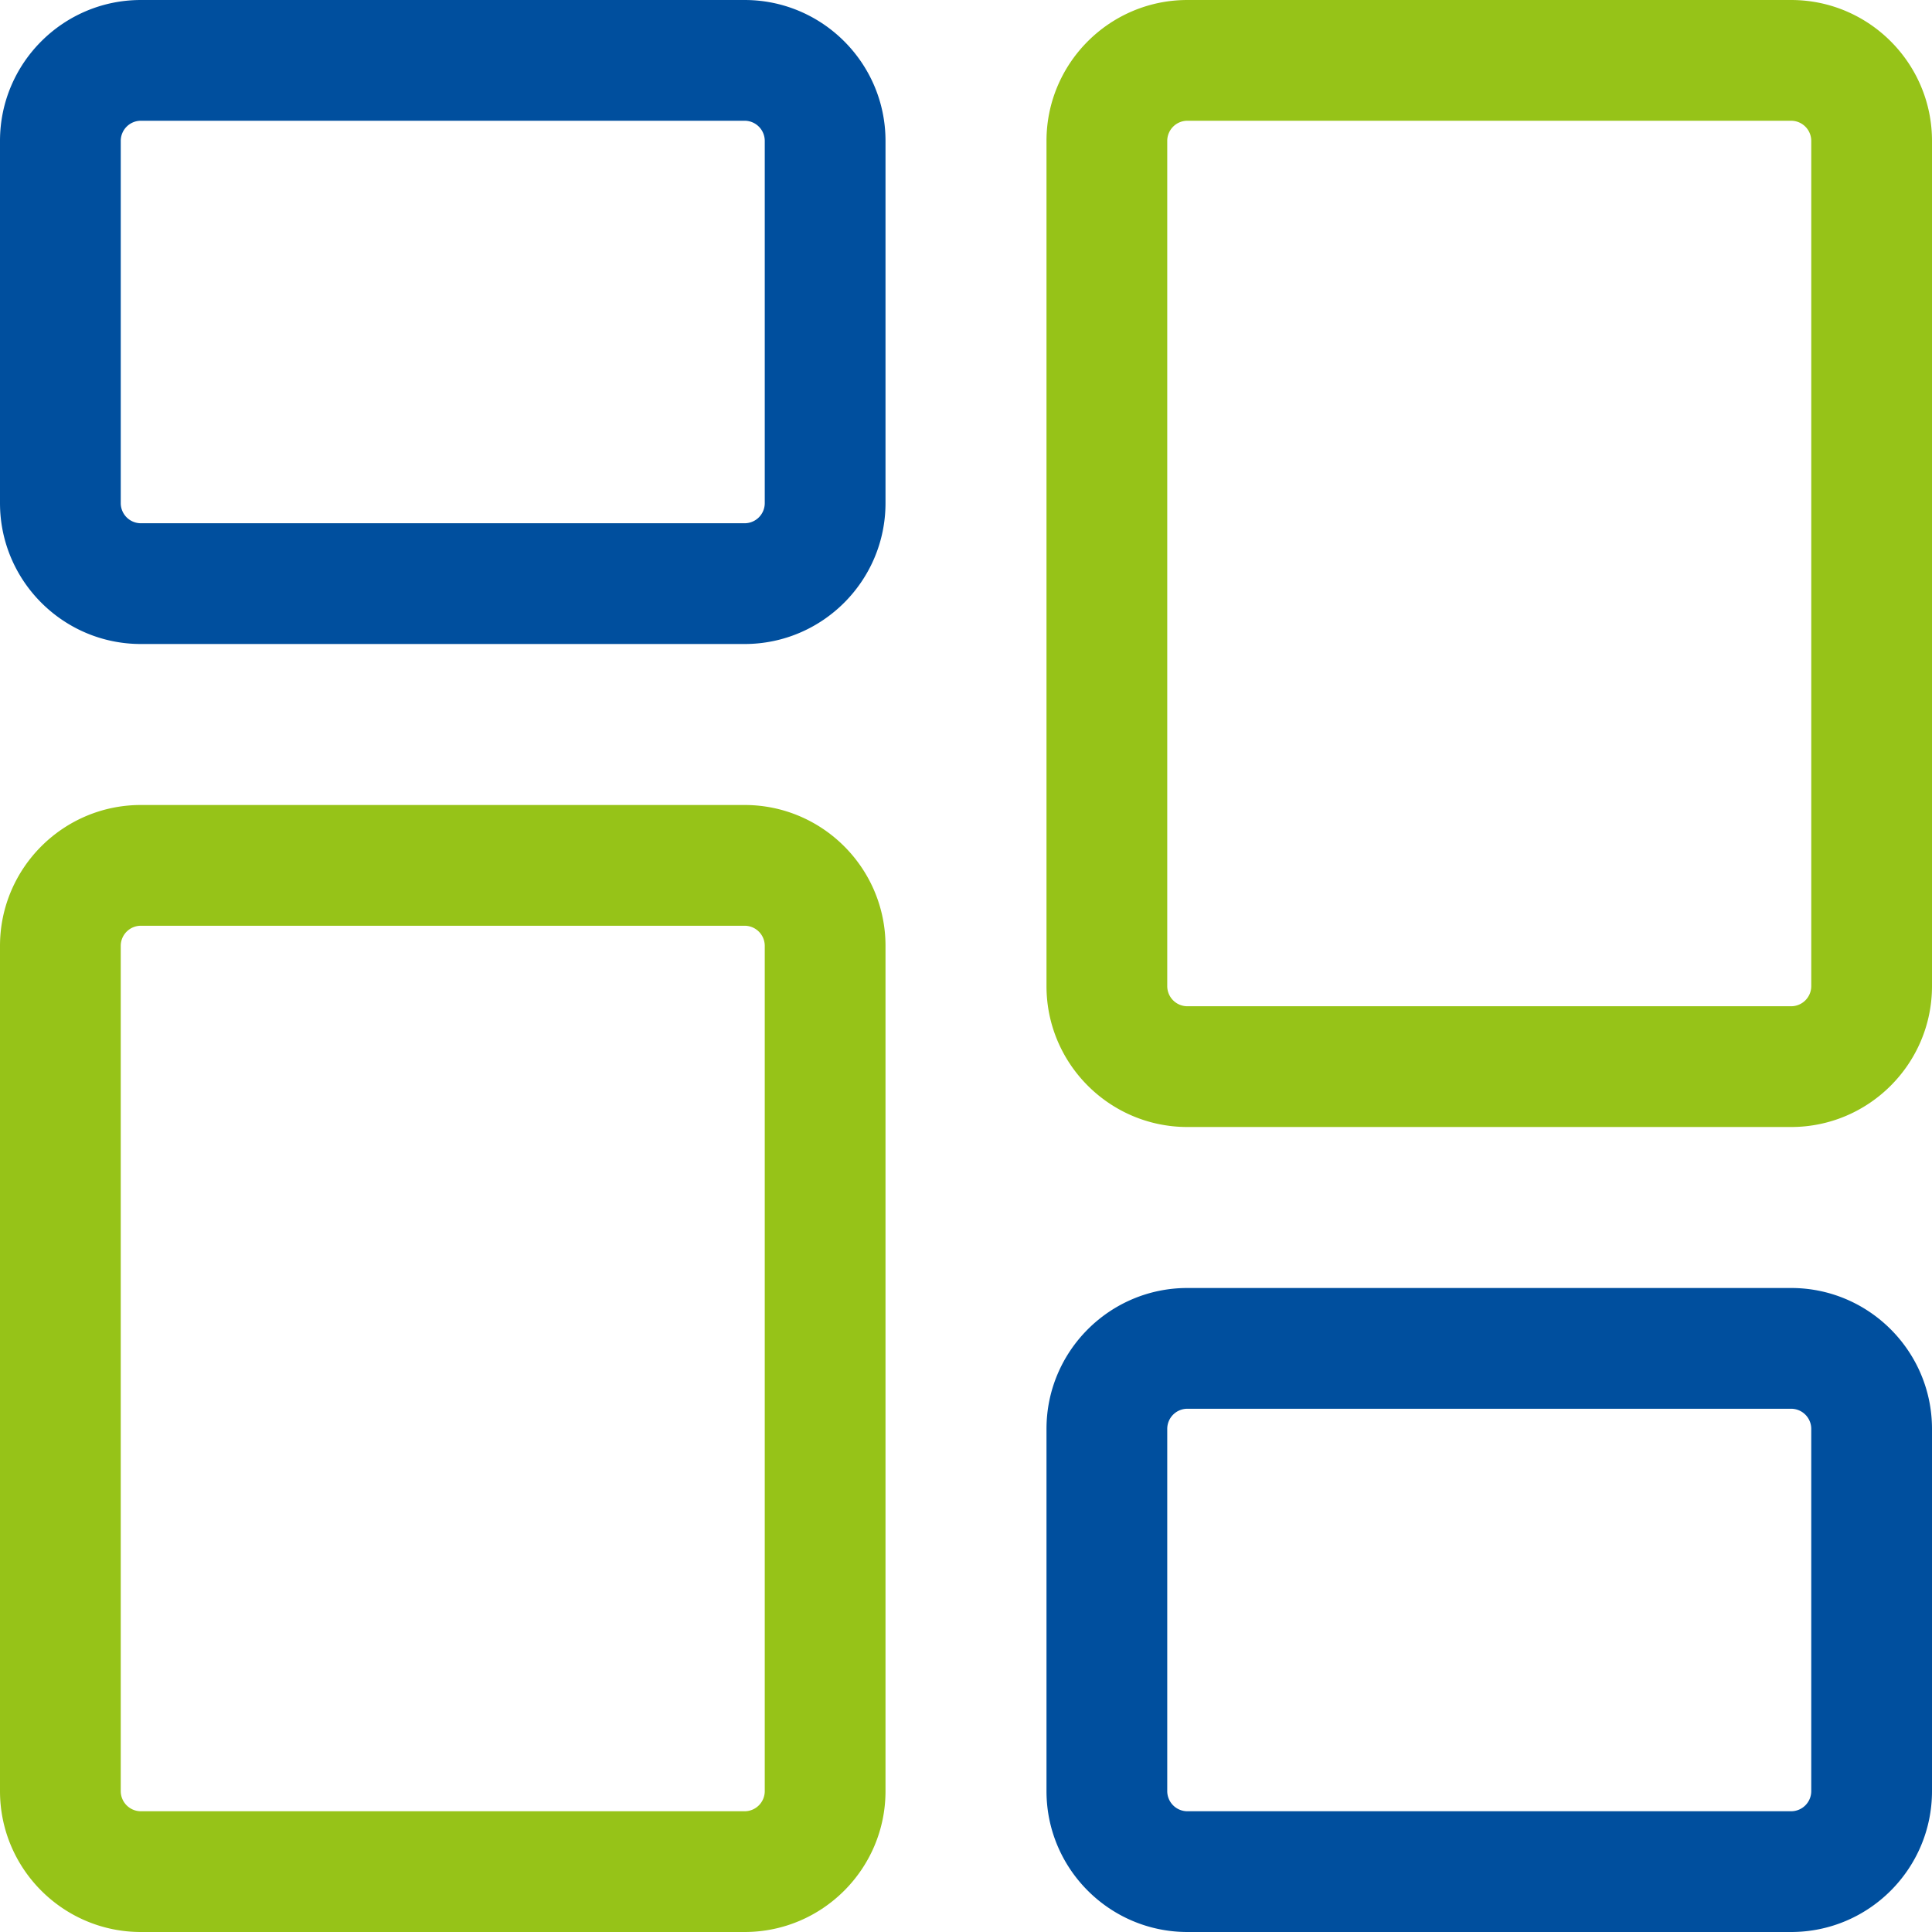
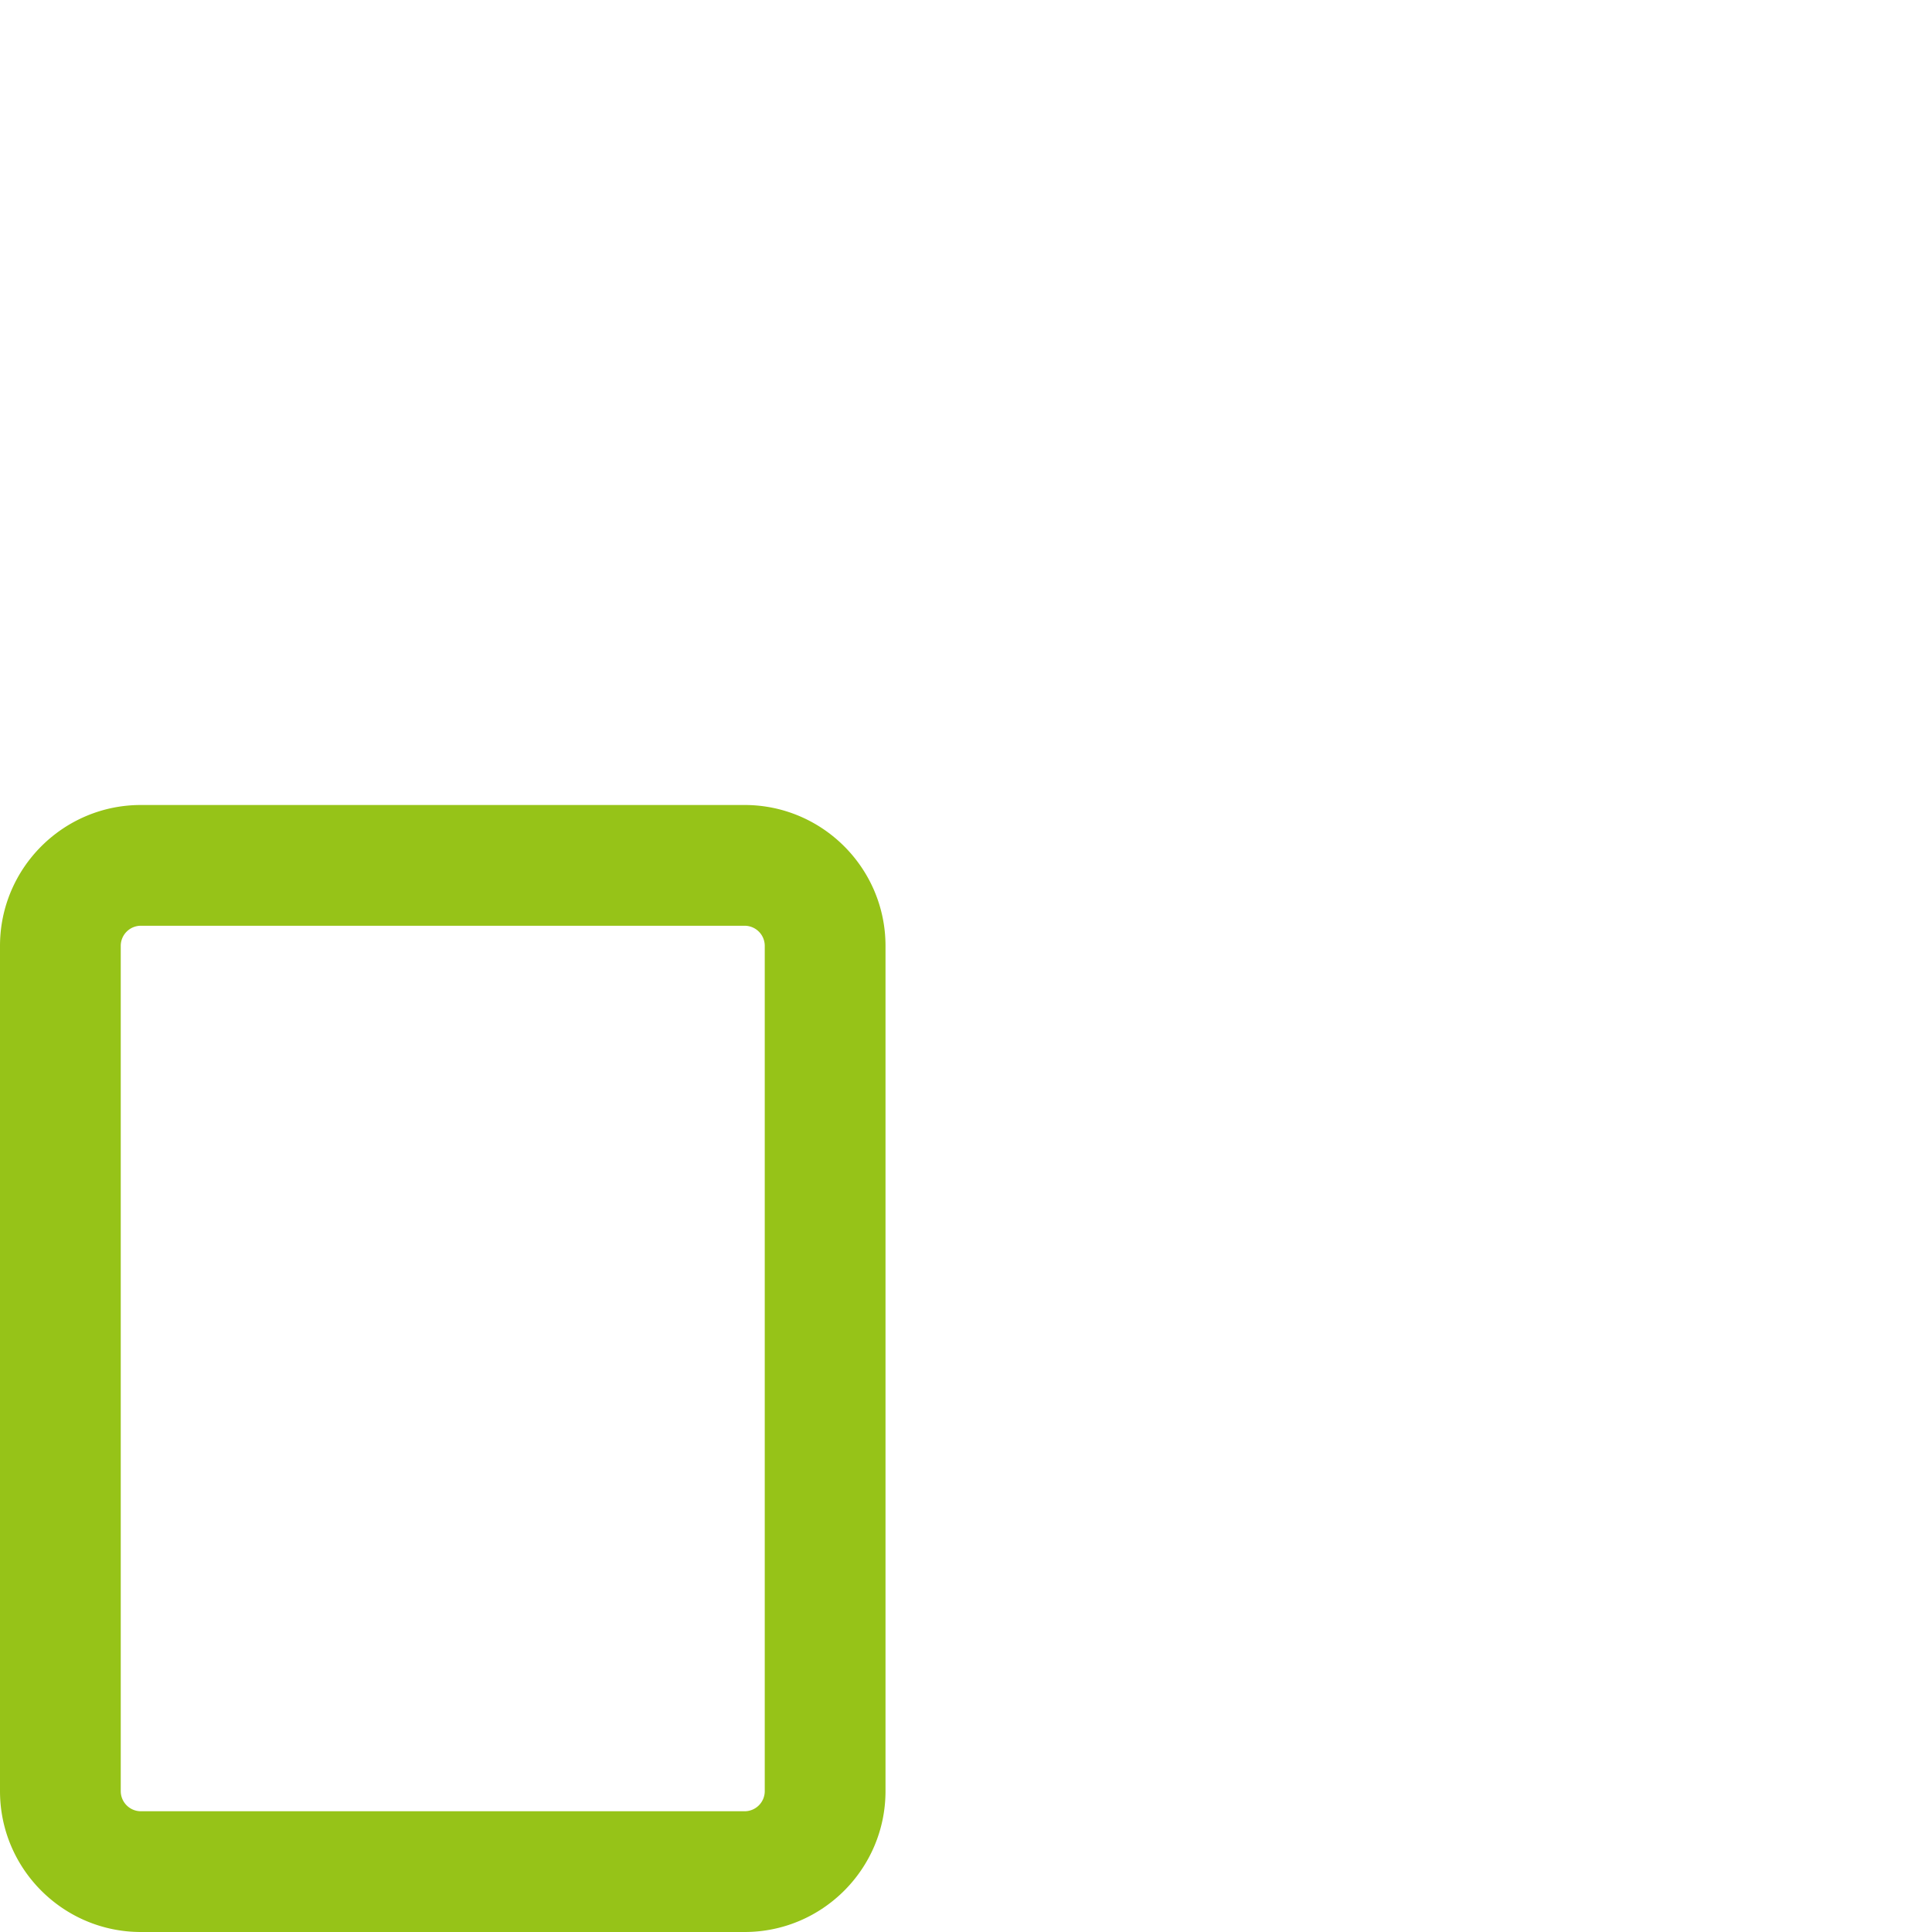
<svg xmlns="http://www.w3.org/2000/svg" viewBox="0 0 512 512">
-   <path fill="#004f9e" d="M197.332 170.668h-160C16.746 170.668 0 153.922 0 133.332v-96C0 16.746 16.746 0 37.332 0h160c20.59 0 37.336 16.746 37.336 37.332v96c0 20.59-16.746 37.336-37.336 37.336zM37.332 32A5.336 5.336 0 0032 37.332v96a5.337 5.337 0 005.332 5.336h160a5.338 5.338 0 005.336-5.336v-96A5.337 5.337 0 00197.332 32zm0 0" />
  <path fill="#96c318" d="M197.332 512h-160C16.746 512 0 495.254 0 474.668v-224c0-20.59 16.746-37.336 37.332-37.336h160c20.59 0 37.336 16.746 37.336 37.336v224c0 20.586-16.746 37.332-37.336 37.332zm-160-266.668A5.337 5.337 0 0032 250.668v224A5.336 5.336 0 0037.332 480h160a5.337 5.337 0 005.336-5.332v-224a5.338 5.338 0 00-5.336-5.336zm0 0" />
-   <path fill="#004f9e" d="M474.668 512h-160c-20.59 0-37.336-16.746-37.336-37.332v-96c0-20.59 16.746-37.336 37.336-37.336h160c20.586 0 37.332 16.746 37.332 37.336v96C512 495.254 495.254 512 474.668 512zm-160-138.668a5.338 5.338 0 00-5.336 5.336v96a5.337 5.337 0 005.336 5.332h160a5.336 5.336 0 005.332-5.332v-96a5.337 5.337 0 00-5.332-5.336zm0 0" />
-   <path fill="#96c318" d="M474.668 298.668h-160c-20.59 0-37.336-16.746-37.336-37.336v-224C277.332 16.746 294.078 0 314.668 0h160C495.254 0 512 16.746 512 37.332v224c0 20.59-16.746 37.336-37.332 37.336zM314.668 32a5.337 5.337 0 00-5.336 5.332v224a5.338 5.338 0 005.336 5.336h160a5.337 5.337 0 005.332-5.336v-224A5.336 5.336 0 00474.668 32zm0 0" />
</svg>